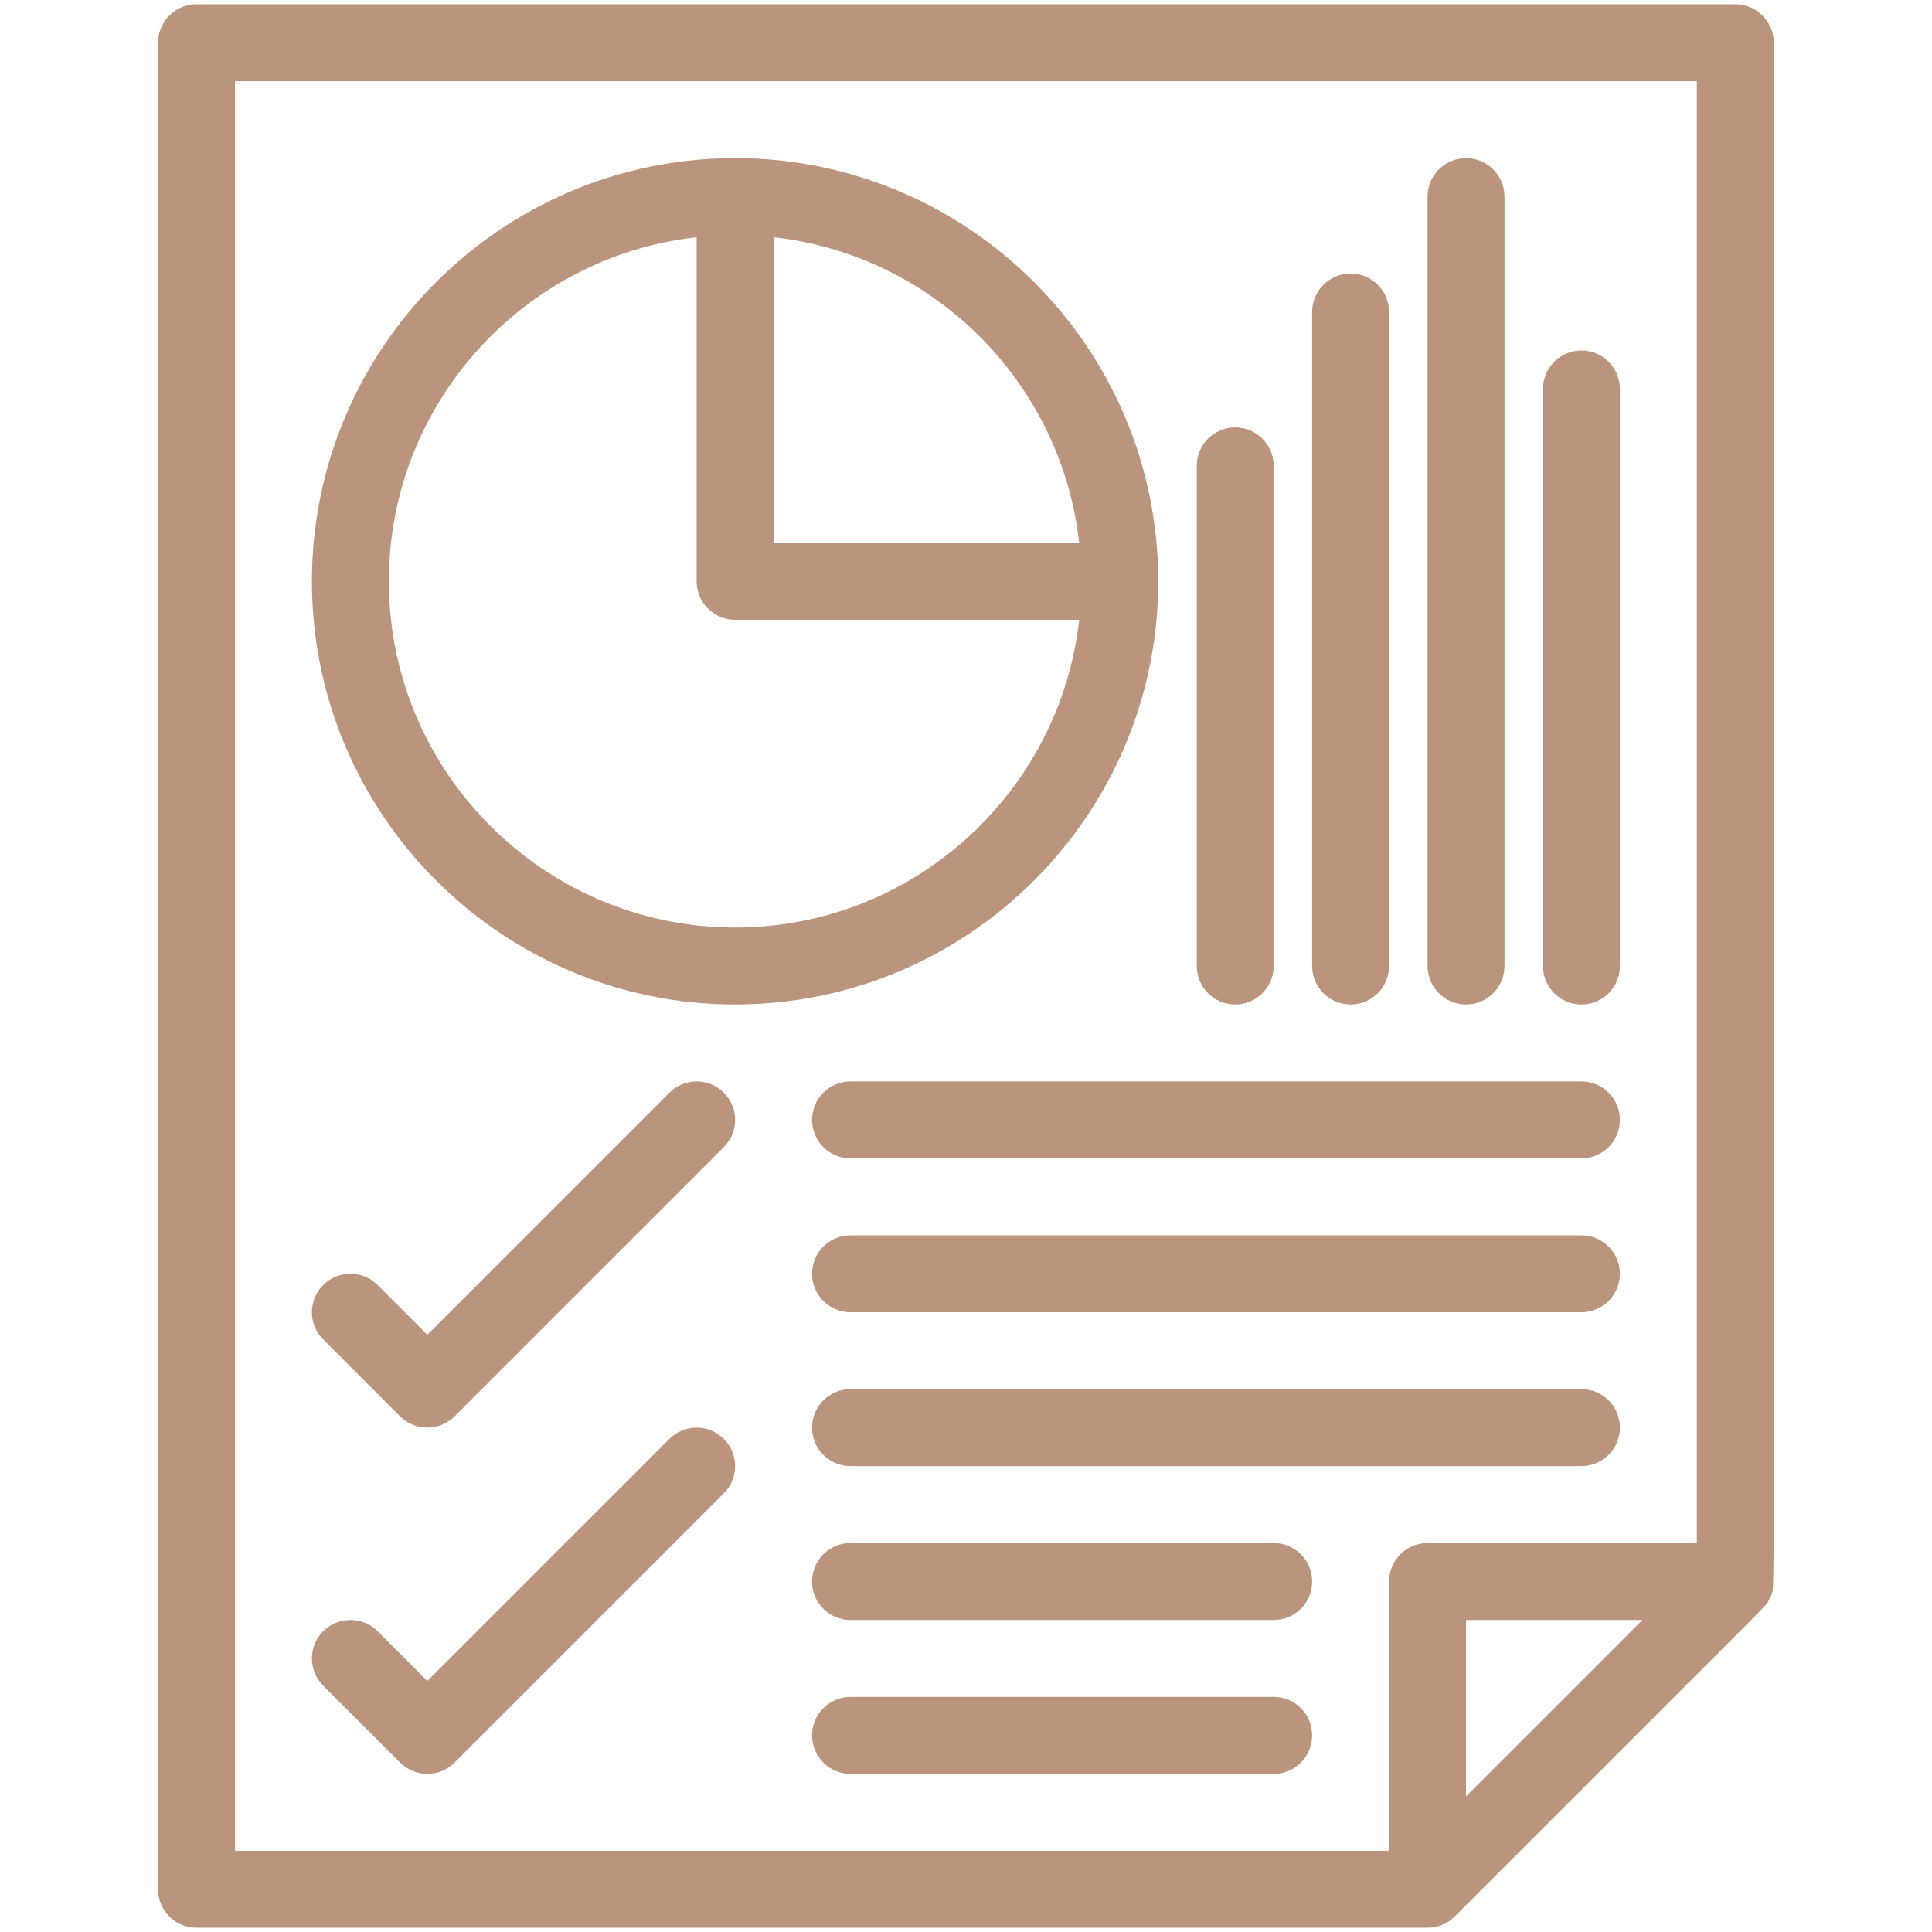
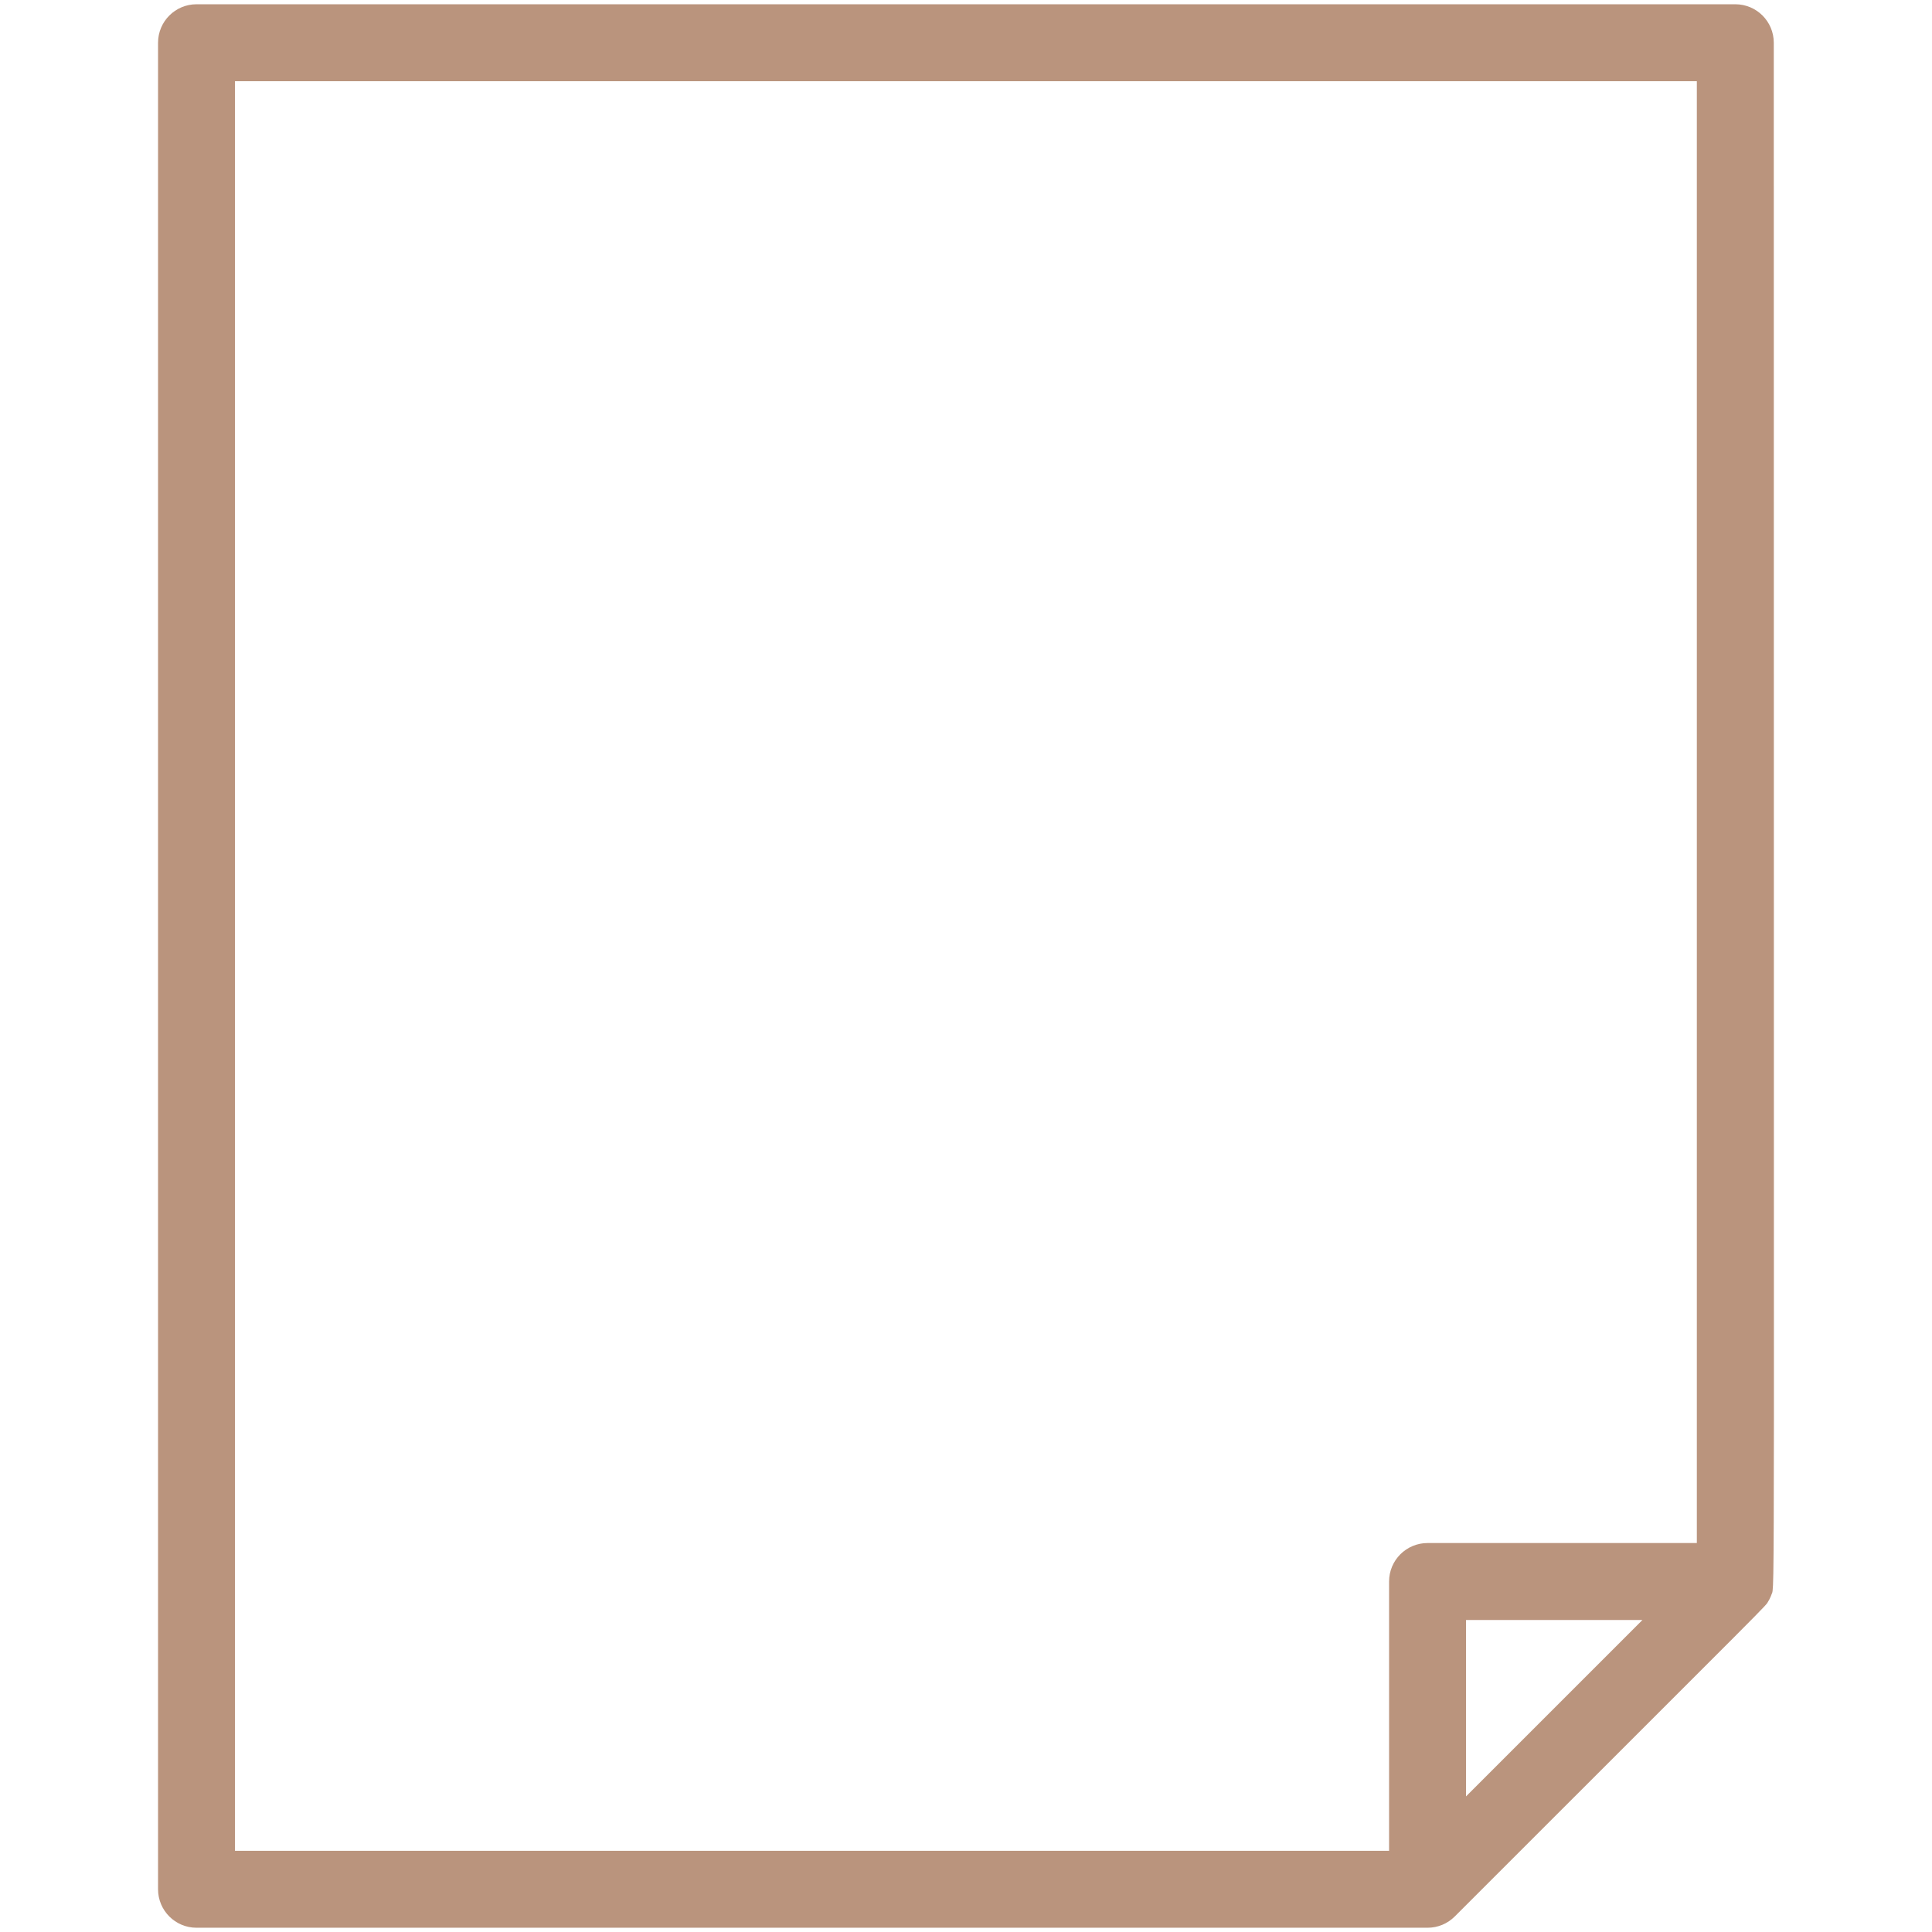
<svg xmlns="http://www.w3.org/2000/svg" version="1.1" width="512" height="512" x="0" y="0" viewBox="0 0 512 512" style="enable-background:new 0 0 512 512" xml:space="preserve" class="">
  <g>
    <path d="M468.646 424.3c.259-.438.179-.279.458-.867.229-.498.159-.309.368-.896.917-2.564.578 13.801.598-411.212 0-5.633-4.562-10.195-10.189-10.195H52.08c-5.628 0-10.195 4.563-10.195 10.195v489.351c0 5.633 4.567 10.195 10.195 10.195h326.24c.807 0 1.265-.085 1.454-.114.657-.095.469-.061 1.036-.205.498-.124.368-.079.946-.288.567-.204.398-.135.896-.369.578-.269.429-.204.866-.463.568-.334.448-.269.867-.583.249-.179.408-.269 1.006-.842.04-.045.09-.079.13-.119 86.871-86.88 82.149-81.94 83.125-83.588zM62.274 21.514H449.68V408.92h-71.36c-5.638 0-10.2 4.567-10.2 10.195v71.365H62.274zM435.267 429.31l-46.756 46.752V429.31z" fill="#ba947d" data-original="#000000" opacity="1" class="" />
-     <path d="M419.101 286.585H225.39c-5.628 0-10.19 4.562-10.19 10.194 0 5.628 4.562 10.195 10.19 10.195H419.1c5.628 0 10.189-4.567 10.189-10.195.001-5.633-4.56-10.194-10.188-10.194zM419.101 327.364H225.39c-5.628 0-10.19 4.563-10.19 10.195 0 5.628 4.562 10.19 10.19 10.19H419.1c5.628 0 10.189-4.563 10.189-10.19.001-5.632-4.56-10.195-10.188-10.195zM419.101 368.14H225.39c-5.628 0-10.19 4.567-10.19 10.195 0 5.633 4.562 10.194 10.19 10.194H419.1c5.628 0 10.189-4.562 10.189-10.194.001-5.628-4.56-10.195-10.188-10.195zM337.54 408.92H225.39c-5.628 0-10.19 4.567-10.19 10.195 0 5.633 4.562 10.194 10.19 10.194h112.15c5.628 0 10.19-4.562 10.19-10.194 0-5.628-4.562-10.195-10.19-10.195zM337.54 449.7H225.39c-5.628 0-10.19 4.566-10.19 10.194 0 5.633 4.562 10.195 10.19 10.195h112.15c5.628 0 10.19-4.563 10.19-10.195 0-5.627-4.562-10.194-10.19-10.194zM177.403 289.568l-64.153 64.158-13.179-13.184c-3.984-3.979-10.439-3.979-14.423 0-3.979 3.979-3.979 10.439 0 14.418l20.39 20.391c3.984 3.979 10.439 3.979 14.423 0l71.36-71.365c3.984-3.979 3.984-10.434 0-14.418-3.984-3.979-10.438-3.979-14.418 0zM177.403 381.323l-64.153 64.153-13.179-13.179c-3.984-3.979-10.439-3.979-14.423 0-3.979 3.979-3.979 10.435 0 14.419l20.39 20.39c3.984 3.979 10.439 3.979 14.423 0l71.36-71.365c3.984-3.984 3.984-10.438 0-14.418s-10.438-3.979-14.418 0zM194.81 266.194c61.837 0 112.14-50.308 112.14-112.145S256.647 41.904 194.81 41.904 82.665 92.212 82.665 154.049s50.308 112.145 112.145 112.145zm91.182-122.34H205V62.867c42.463 4.716 76.281 38.524 80.992 80.987zM184.61 62.867v91.182c0 5.633 4.567 10.195 10.2 10.195h91.182c-5.09 45.815-44.037 81.561-91.182 81.561-50.592 0-91.755-41.159-91.755-91.755 0-47.146 35.745-86.098 81.555-91.183zM357.931 266.194c5.628 0 10.189-4.567 10.189-10.195V82.684c0-5.628-4.562-10.195-10.189-10.195-5.639 0-10.2 4.567-10.2 10.195V256c-.001 5.627 4.561 10.194 10.2 10.194zM388.511 266.194c5.628 0 10.199-4.567 10.199-10.195v-203.9c0-5.628-4.571-10.195-10.199-10.195s-10.19 4.567-10.19 10.195V256c-.001 5.627 4.562 10.194 10.19 10.194zM419.101 266.194c5.628 0 10.189-4.567 10.189-10.195V103.074c0-5.628-4.562-10.195-10.189-10.195-5.638 0-10.2 4.567-10.2 10.195V256c-.001 5.627 4.562 10.194 10.2 10.194zM327.34 266.194c5.628 0 10.2-4.567 10.2-10.195V123.464c0-5.628-4.572-10.195-10.2-10.195s-10.189 4.567-10.189 10.195V256c-.001 5.627 4.561 10.194 10.189 10.194z" fill="#ba947d" data-original="#000000" opacity="1" class="" />
  </g>
</svg>